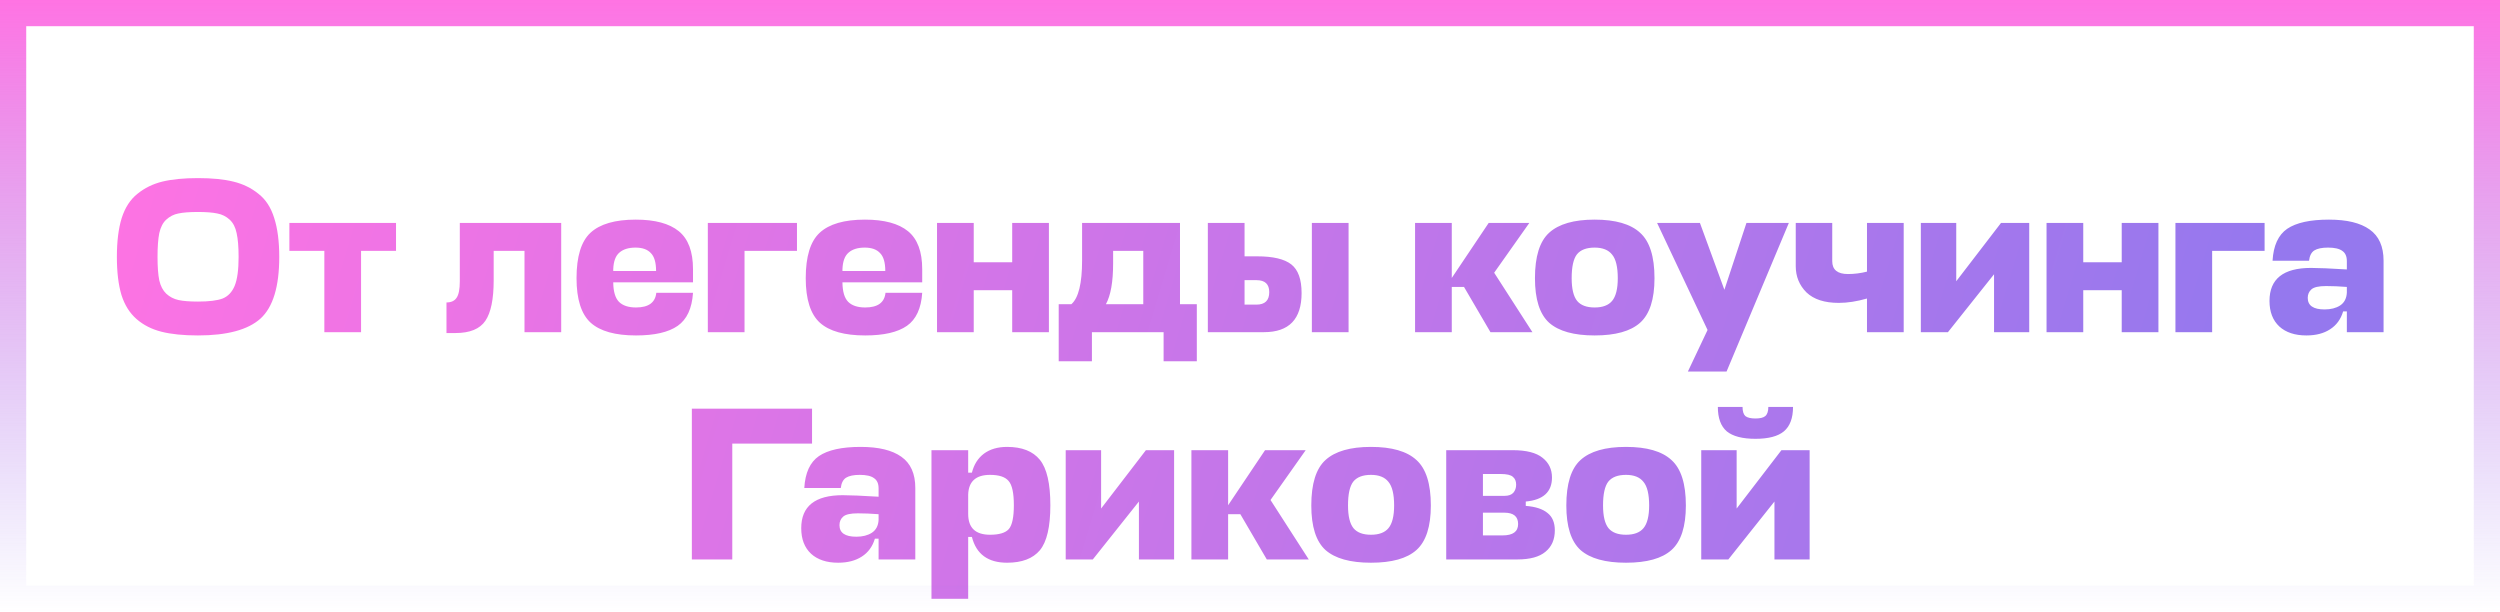
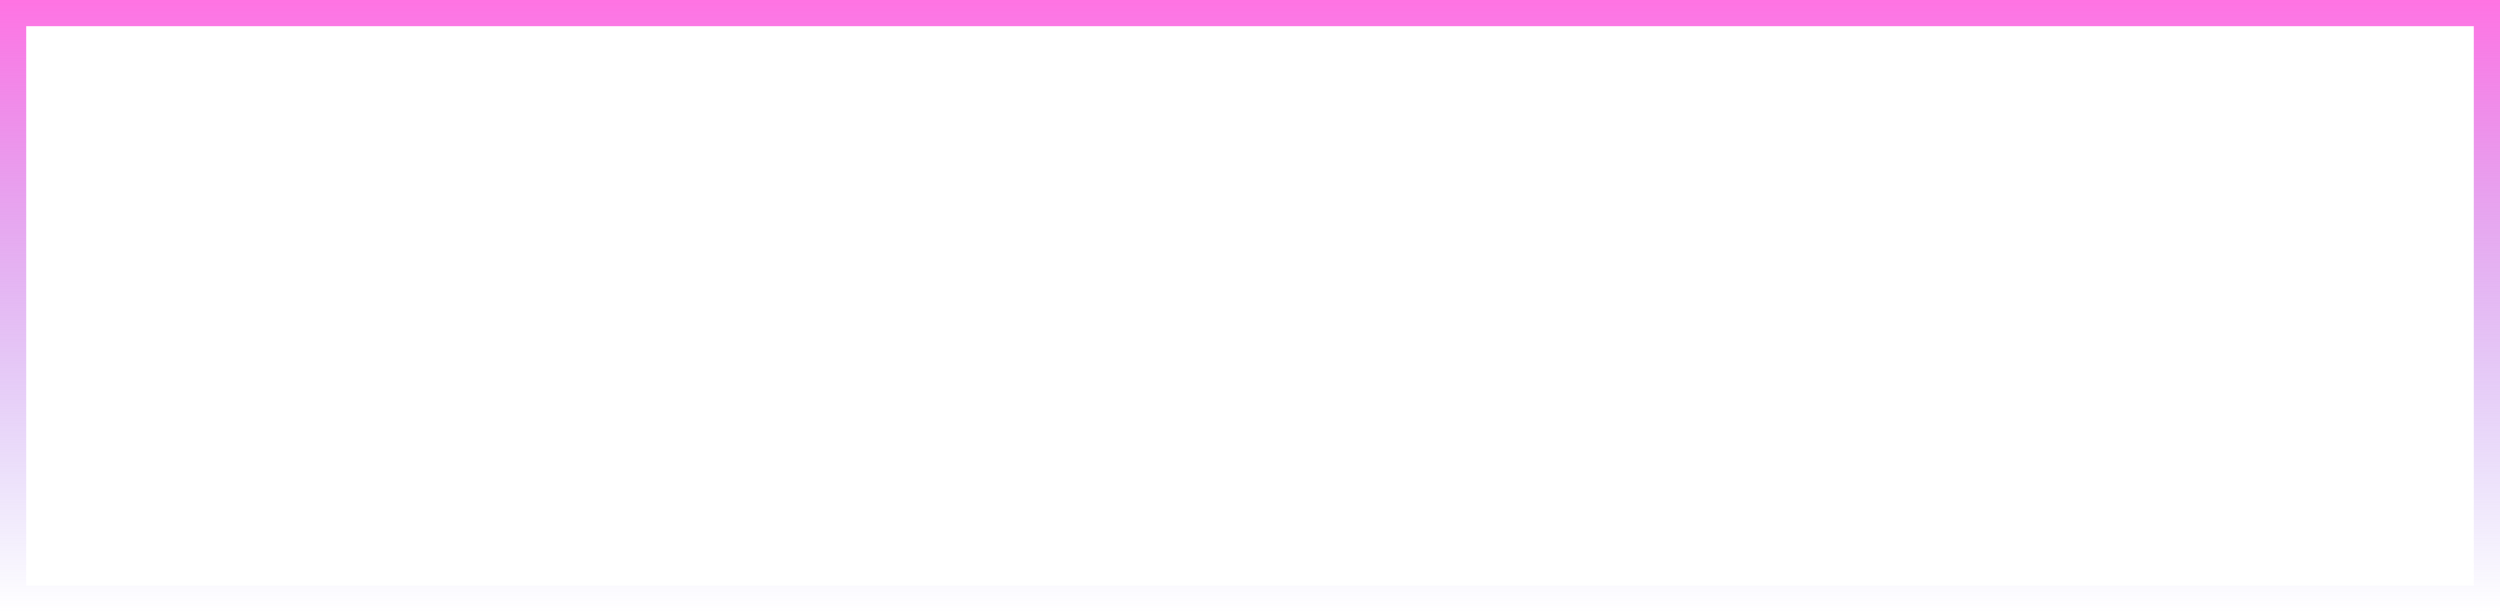
<svg xmlns="http://www.w3.org/2000/svg" width="286" height="70" viewBox="0 0 286 70" fill="none">
-   <path d="M22.646 38.375C20.979 38.375 19.587 38.233 18.471 37.95C17.354 37.667 16.404 37.183 15.621 36.5C14.838 35.817 14.262 34.9 13.896 33.75C13.546 32.583 13.371 31.133 13.371 29.4C13.371 27.617 13.554 26.133 13.921 24.95C14.304 23.75 14.904 22.825 15.721 22.175C16.538 21.508 17.488 21.042 18.571 20.775C19.671 20.508 21.029 20.375 22.646 20.375C24.262 20.375 25.613 20.508 26.696 20.775C27.796 21.042 28.754 21.508 29.571 22.175C30.404 22.825 31.004 23.75 31.371 24.95C31.754 26.133 31.946 27.617 31.946 29.4C31.946 32.8 31.229 35.15 29.796 36.45C28.363 37.733 25.979 38.375 22.646 38.375ZM22.646 34.5C23.913 34.5 24.854 34.383 25.471 34.15C26.087 33.9 26.546 33.417 26.846 32.7C27.146 31.967 27.296 30.867 27.296 29.4C27.296 28.25 27.221 27.342 27.071 26.675C26.938 26.008 26.671 25.492 26.271 25.125C25.871 24.758 25.404 24.525 24.871 24.425C24.337 24.308 23.596 24.25 22.646 24.25C21.679 24.25 20.929 24.308 20.396 24.425C19.879 24.525 19.421 24.758 19.021 25.125C18.637 25.475 18.371 25.992 18.221 26.675C18.087 27.342 18.021 28.25 18.021 29.4C18.021 30.517 18.087 31.408 18.221 32.075C18.371 32.725 18.637 33.233 19.021 33.6C19.421 33.967 19.887 34.208 20.421 34.325C20.954 34.442 21.696 34.5 22.646 34.5ZM33.105 25.5L45.305 25.5V28.7H41.305V38L37.105 38V28.7L33.105 28.7V25.5ZM52.602 32.175V25.5H64.201V38L60.002 38V28.7H56.477V32.075C56.477 34.225 56.16 35.767 55.526 36.7C54.893 37.633 53.752 38.1 52.102 38.1H51.077V34.6C51.61 34.6 51.993 34.425 52.227 34.075C52.477 33.725 52.602 33.092 52.602 32.175ZM79.28 30.8V32.3H70.155V32.35C70.172 33.367 70.388 34.092 70.805 34.525C71.239 34.958 71.888 35.175 72.755 35.175C74.189 35.175 74.963 34.617 75.08 33.5H79.28C79.163 35.283 78.58 36.542 77.53 37.275C76.48 38.008 74.888 38.375 72.755 38.375C70.388 38.375 68.663 37.892 67.58 36.925C66.497 35.942 65.955 34.242 65.955 31.825C65.955 29.342 66.489 27.608 67.555 26.625C68.638 25.625 70.364 25.125 72.73 25.125C74.93 25.125 76.572 25.567 77.655 26.45C78.739 27.333 79.28 28.783 79.28 30.8ZM70.155 30.8V31H75.055C75.055 30.033 74.855 29.35 74.455 28.95C74.072 28.533 73.489 28.325 72.705 28.325C71.905 28.325 71.288 28.517 70.855 28.9C70.422 29.267 70.189 29.9 70.155 30.8ZM80.975 38V25.5L91.174 25.5V28.7H85.174V38H80.975ZM105.501 30.8V32.3H96.376V32.35C96.392 33.367 96.609 34.092 97.026 34.525C97.459 34.958 98.109 35.175 98.976 35.175C100.409 35.175 101.184 34.617 101.301 33.5H105.501C105.384 35.283 104.801 36.542 103.751 37.275C102.701 38.008 101.109 38.375 98.976 38.375C96.609 38.375 94.884 37.892 93.801 36.925C92.718 35.942 92.176 34.242 92.176 31.825C92.176 29.342 92.709 27.608 93.776 26.625C94.859 25.625 96.584 25.125 98.951 25.125C101.151 25.125 102.793 25.567 103.876 26.45C104.959 27.333 105.501 28.783 105.501 30.8ZM96.376 30.8V31H101.276C101.276 30.033 101.076 29.35 100.676 28.95C100.293 28.533 99.709 28.325 98.926 28.325C98.126 28.325 97.509 28.517 97.076 28.9C96.642 29.267 96.409 29.9 96.376 30.8ZM111.395 25.5V30L115.795 30V25.5H119.995V38H115.795V33.2H111.395V38H107.195V25.5L111.395 25.5ZM133.116 41.325V38L124.916 38V41.325H121.116V34.8H122.566C123.383 34.083 123.791 32.417 123.791 29.8V25.5L134.991 25.5V34.8H136.916V41.325H133.116ZM127.341 30.125C127.341 32.242 127.066 33.8 126.516 34.8L130.791 34.8V28.7H127.341V30.125ZM143.827 29.325C145.643 29.325 146.943 29.633 147.727 30.25C148.51 30.867 148.902 31.958 148.902 33.525C148.902 36.508 147.468 38 144.602 38H138.177V25.5H142.377V29.325H143.827ZM150.077 25.5H154.277V38L150.077 38V25.5ZM143.752 32.05H142.377V34.85H143.727C144.71 34.85 145.202 34.375 145.202 33.425C145.202 32.508 144.718 32.05 143.752 32.05ZM174.958 25.5L170.933 31.2L175.308 38H170.508L167.483 32.825H166.083V38H161.883V25.5H166.083V31.8L170.308 25.5L174.958 25.5ZM180.424 34.425C180.84 34.925 181.507 35.175 182.424 35.175C183.34 35.175 184.007 34.925 184.424 34.425C184.857 33.908 185.074 33.042 185.074 31.825C185.074 30.542 184.857 29.642 184.424 29.125C184.007 28.592 183.34 28.325 182.424 28.325C181.49 28.325 180.815 28.583 180.399 29.1C179.999 29.617 179.799 30.525 179.799 31.825C179.799 33.042 180.007 33.908 180.424 34.425ZM182.424 25.125C184.807 25.125 186.54 25.625 187.624 26.625C188.724 27.608 189.274 29.342 189.274 31.825C189.274 34.242 188.724 35.942 187.624 36.925C186.54 37.892 184.807 38.375 182.424 38.375C180.057 38.375 178.324 37.892 177.224 36.925C176.14 35.942 175.599 34.242 175.599 31.825C175.599 29.342 176.14 27.608 177.224 26.625C178.324 25.625 180.057 25.125 182.424 25.125ZM193.095 42.5L195.345 37.75L189.57 25.5H194.47L197.27 33.15L199.795 25.5H204.645L197.52 42.5H193.095ZM205.433 30.45V25.5H209.608V29.875C209.608 30.858 210.208 31.35 211.408 31.35C212.125 31.35 212.85 31.258 213.583 31.075V25.5L217.783 25.5V38H213.583V34.15C212.433 34.483 211.358 34.65 210.358 34.65C208.725 34.65 207.492 34.25 206.658 33.45C205.842 32.633 205.433 31.633 205.433 30.45ZM232.144 38H228.119V31.375L222.844 38H219.744V25.5H223.794V32.175L228.919 25.5H232.144V38ZM238.324 25.5V30H242.724V25.5L246.924 25.5V38H242.724V33.2H238.324V38H234.124V25.5H238.324ZM248.87 38V25.5H259.07V28.7L253.07 28.7V38H248.87ZM263.855 38.375C262.538 38.375 261.505 38.033 260.755 37.35C260.005 36.65 259.63 35.675 259.63 34.425C259.63 31.908 261.213 30.65 264.38 30.65C265.213 30.65 266.58 30.708 268.48 30.825V29.875C268.48 29.325 268.305 28.933 267.955 28.7C267.621 28.45 267.08 28.325 266.33 28.325C265.63 28.325 265.105 28.433 264.755 28.65C264.421 28.867 264.221 29.258 264.155 29.825H259.98C260.08 28.092 260.638 26.875 261.655 26.175C262.688 25.475 264.28 25.125 266.43 25.125C268.48 25.125 270.03 25.5 271.08 26.25C272.146 27 272.68 28.192 272.68 29.825V38H268.48V35.625H268.055C267.788 36.525 267.288 37.208 266.555 37.675C265.838 38.142 264.938 38.375 263.855 38.375ZM265.93 35.4C266.646 35.4 267.238 35.25 267.705 34.95C268.188 34.633 268.446 34.142 268.48 33.475V32.825C267.63 32.758 266.838 32.725 266.105 32.725C265.271 32.725 264.713 32.85 264.43 33.1C264.146 33.35 264.005 33.675 264.005 34.075C264.005 34.958 264.646 35.4 265.93 35.4ZM92.898 46.75V50.75H83.773L83.773 64H79.148L79.148 46.75H92.898ZM95.886 64.375C94.569 64.375 93.536 64.033 92.786 63.35C92.036 62.65 91.661 61.675 91.661 60.425C91.661 57.908 93.244 56.65 96.411 56.65C97.244 56.65 98.611 56.708 100.511 56.825V55.875C100.511 55.325 100.336 54.933 99.986 54.7C99.653 54.45 99.111 54.325 98.361 54.325C97.661 54.325 97.136 54.433 96.786 54.65C96.453 54.867 96.252 55.258 96.186 55.825H92.011C92.111 54.092 92.669 52.875 93.686 52.175C94.719 51.475 96.311 51.125 98.461 51.125C100.511 51.125 102.061 51.5 103.111 52.25C104.178 53 104.711 54.192 104.711 55.825L104.711 64H100.511L100.511 61.625H100.086C99.819 62.525 99.319 63.208 98.586 63.675C97.869 64.142 96.969 64.375 95.886 64.375ZM97.961 61.4C98.677 61.4 99.269 61.25 99.736 60.95C100.219 60.633 100.478 60.142 100.511 59.475V58.825C99.661 58.758 98.869 58.725 98.136 58.725C97.302 58.725 96.744 58.85 96.461 59.1C96.177 59.35 96.036 59.675 96.036 60.075C96.036 60.958 96.677 61.4 97.961 61.4ZM115.21 64.375C113.027 64.375 111.685 63.392 111.185 61.425H110.76L110.76 68.5H106.56L106.56 51.5H110.76V54.075H111.185C111.419 53.142 111.877 52.417 112.56 51.9C113.26 51.383 114.144 51.125 115.21 51.125C116.91 51.125 118.16 51.617 118.96 52.6C119.76 53.583 120.16 55.317 120.16 57.8C120.16 60.267 119.76 61.983 118.96 62.95C118.16 63.9 116.91 64.375 115.21 64.375ZM113.26 54.325C111.644 54.325 110.81 55.075 110.76 56.575V58.8C110.76 60.383 111.594 61.175 113.26 61.175C114.31 61.175 115.027 60.958 115.41 60.525C115.794 60.075 115.985 59.167 115.985 57.8C115.985 56.4 115.785 55.475 115.385 55.025C115.002 54.558 114.294 54.325 113.26 54.325ZM134.317 64H130.292V57.375L125.017 64H121.917L121.917 51.5H125.967V58.175L131.092 51.5H134.317V64ZM149.372 51.5L145.347 57.2L149.722 64H144.922L141.897 58.825H140.497V64H136.297V51.5H140.497V57.8L144.722 51.5H149.372ZM154.838 60.425C155.254 60.925 155.921 61.175 156.838 61.175C157.754 61.175 158.421 60.925 158.838 60.425C159.271 59.908 159.488 59.042 159.488 57.825C159.488 56.542 159.271 55.642 158.838 55.125C158.421 54.592 157.754 54.325 156.838 54.325C155.904 54.325 155.229 54.583 154.813 55.1C154.413 55.617 154.213 56.525 154.213 57.825C154.213 59.042 154.421 59.908 154.838 60.425ZM156.838 51.125C159.221 51.125 160.954 51.625 162.038 52.625C163.138 53.608 163.688 55.342 163.688 57.825C163.688 60.242 163.138 61.942 162.038 62.925C160.954 63.892 159.221 64.375 156.838 64.375C154.471 64.375 152.738 63.892 151.638 62.925C150.554 61.942 150.013 60.242 150.013 57.825C150.013 55.342 150.554 53.608 151.638 52.625C152.738 51.625 154.471 51.125 156.838 51.125ZM165.447 64V51.5H173.047C174.614 51.5 175.756 51.792 176.472 52.375C177.189 52.942 177.547 53.692 177.547 54.625C177.547 56.275 176.547 57.192 174.547 57.375V57.875C175.647 57.958 176.472 58.225 177.022 58.675C177.589 59.108 177.872 59.775 177.872 60.675C177.872 61.725 177.514 62.542 176.797 63.125C176.097 63.708 175.031 64 173.597 64H165.447ZM172.097 58.65H169.647V61.25H171.897C173.081 61.25 173.672 60.817 173.672 59.95C173.672 59.083 173.147 58.65 172.097 58.65ZM171.672 54.225H169.647V56.725H172.122C172.572 56.725 172.906 56.608 173.122 56.375C173.339 56.125 173.447 55.817 173.447 55.45C173.447 55.05 173.322 54.75 173.072 54.55C172.839 54.333 172.372 54.225 171.672 54.225ZM184.013 60.425C184.429 60.925 185.096 61.175 186.013 61.175C186.929 61.175 187.596 60.925 188.013 60.425C188.446 59.908 188.663 59.042 188.663 57.825C188.663 56.542 188.446 55.642 188.013 55.125C187.596 54.592 186.929 54.325 186.013 54.325C185.079 54.325 184.404 54.583 183.988 55.1C183.588 55.617 183.388 56.525 183.388 57.825C183.388 59.042 183.596 59.908 184.013 60.425ZM186.013 51.125C188.396 51.125 190.129 51.625 191.213 52.625C192.313 53.608 192.863 55.342 192.863 57.825C192.863 60.242 192.313 61.942 191.213 62.925C190.129 63.892 188.396 64.375 186.013 64.375C183.646 64.375 181.913 63.892 180.813 62.925C179.729 61.942 179.188 60.242 179.188 57.825C179.188 55.342 179.729 53.608 180.813 52.625C181.913 51.625 183.646 51.125 186.013 51.125ZM207.022 64H202.997V57.375L197.722 64H194.622V51.5H198.672V58.175L203.797 51.5L207.022 51.5V64ZM204.072 49.35C203.389 49.917 202.305 50.2 200.822 50.2C199.339 50.2 198.247 49.917 197.547 49.35C196.864 48.767 196.522 47.833 196.522 46.55H199.347C199.347 47.05 199.455 47.4 199.672 47.6C199.905 47.783 200.289 47.875 200.822 47.875C201.355 47.875 201.73 47.783 201.947 47.6C202.18 47.4 202.297 47.05 202.297 46.55H205.122C205.122 47.833 204.772 48.767 204.072 49.35Z" fill="url(#paint0_linear_298_28)" />
  <rect x="1.5" y="1.5" width="283" height="67" stroke="url(#paint1_linear_298_28)" stroke-width="3" />
  <defs>
    <linearGradient id="paint0_linear_298_28" x1="8" y1="26.667" x2="240.554" y2="96.165" gradientUnits="userSpaceOnUse">
      <stop stop-color="#FF73E3" />
      <stop offset="1" stop-color="#9578EE" />
    </linearGradient>
    <linearGradient id="paint1_linear_298_28" x1="143" y1="0" x2="143" y2="70" gradientUnits="userSpaceOnUse">
      <stop stop-color="#FF73E3" />
      <stop offset="1" stop-color="#9578EE" stop-opacity="0" />
    </linearGradient>
  </defs>
</svg>